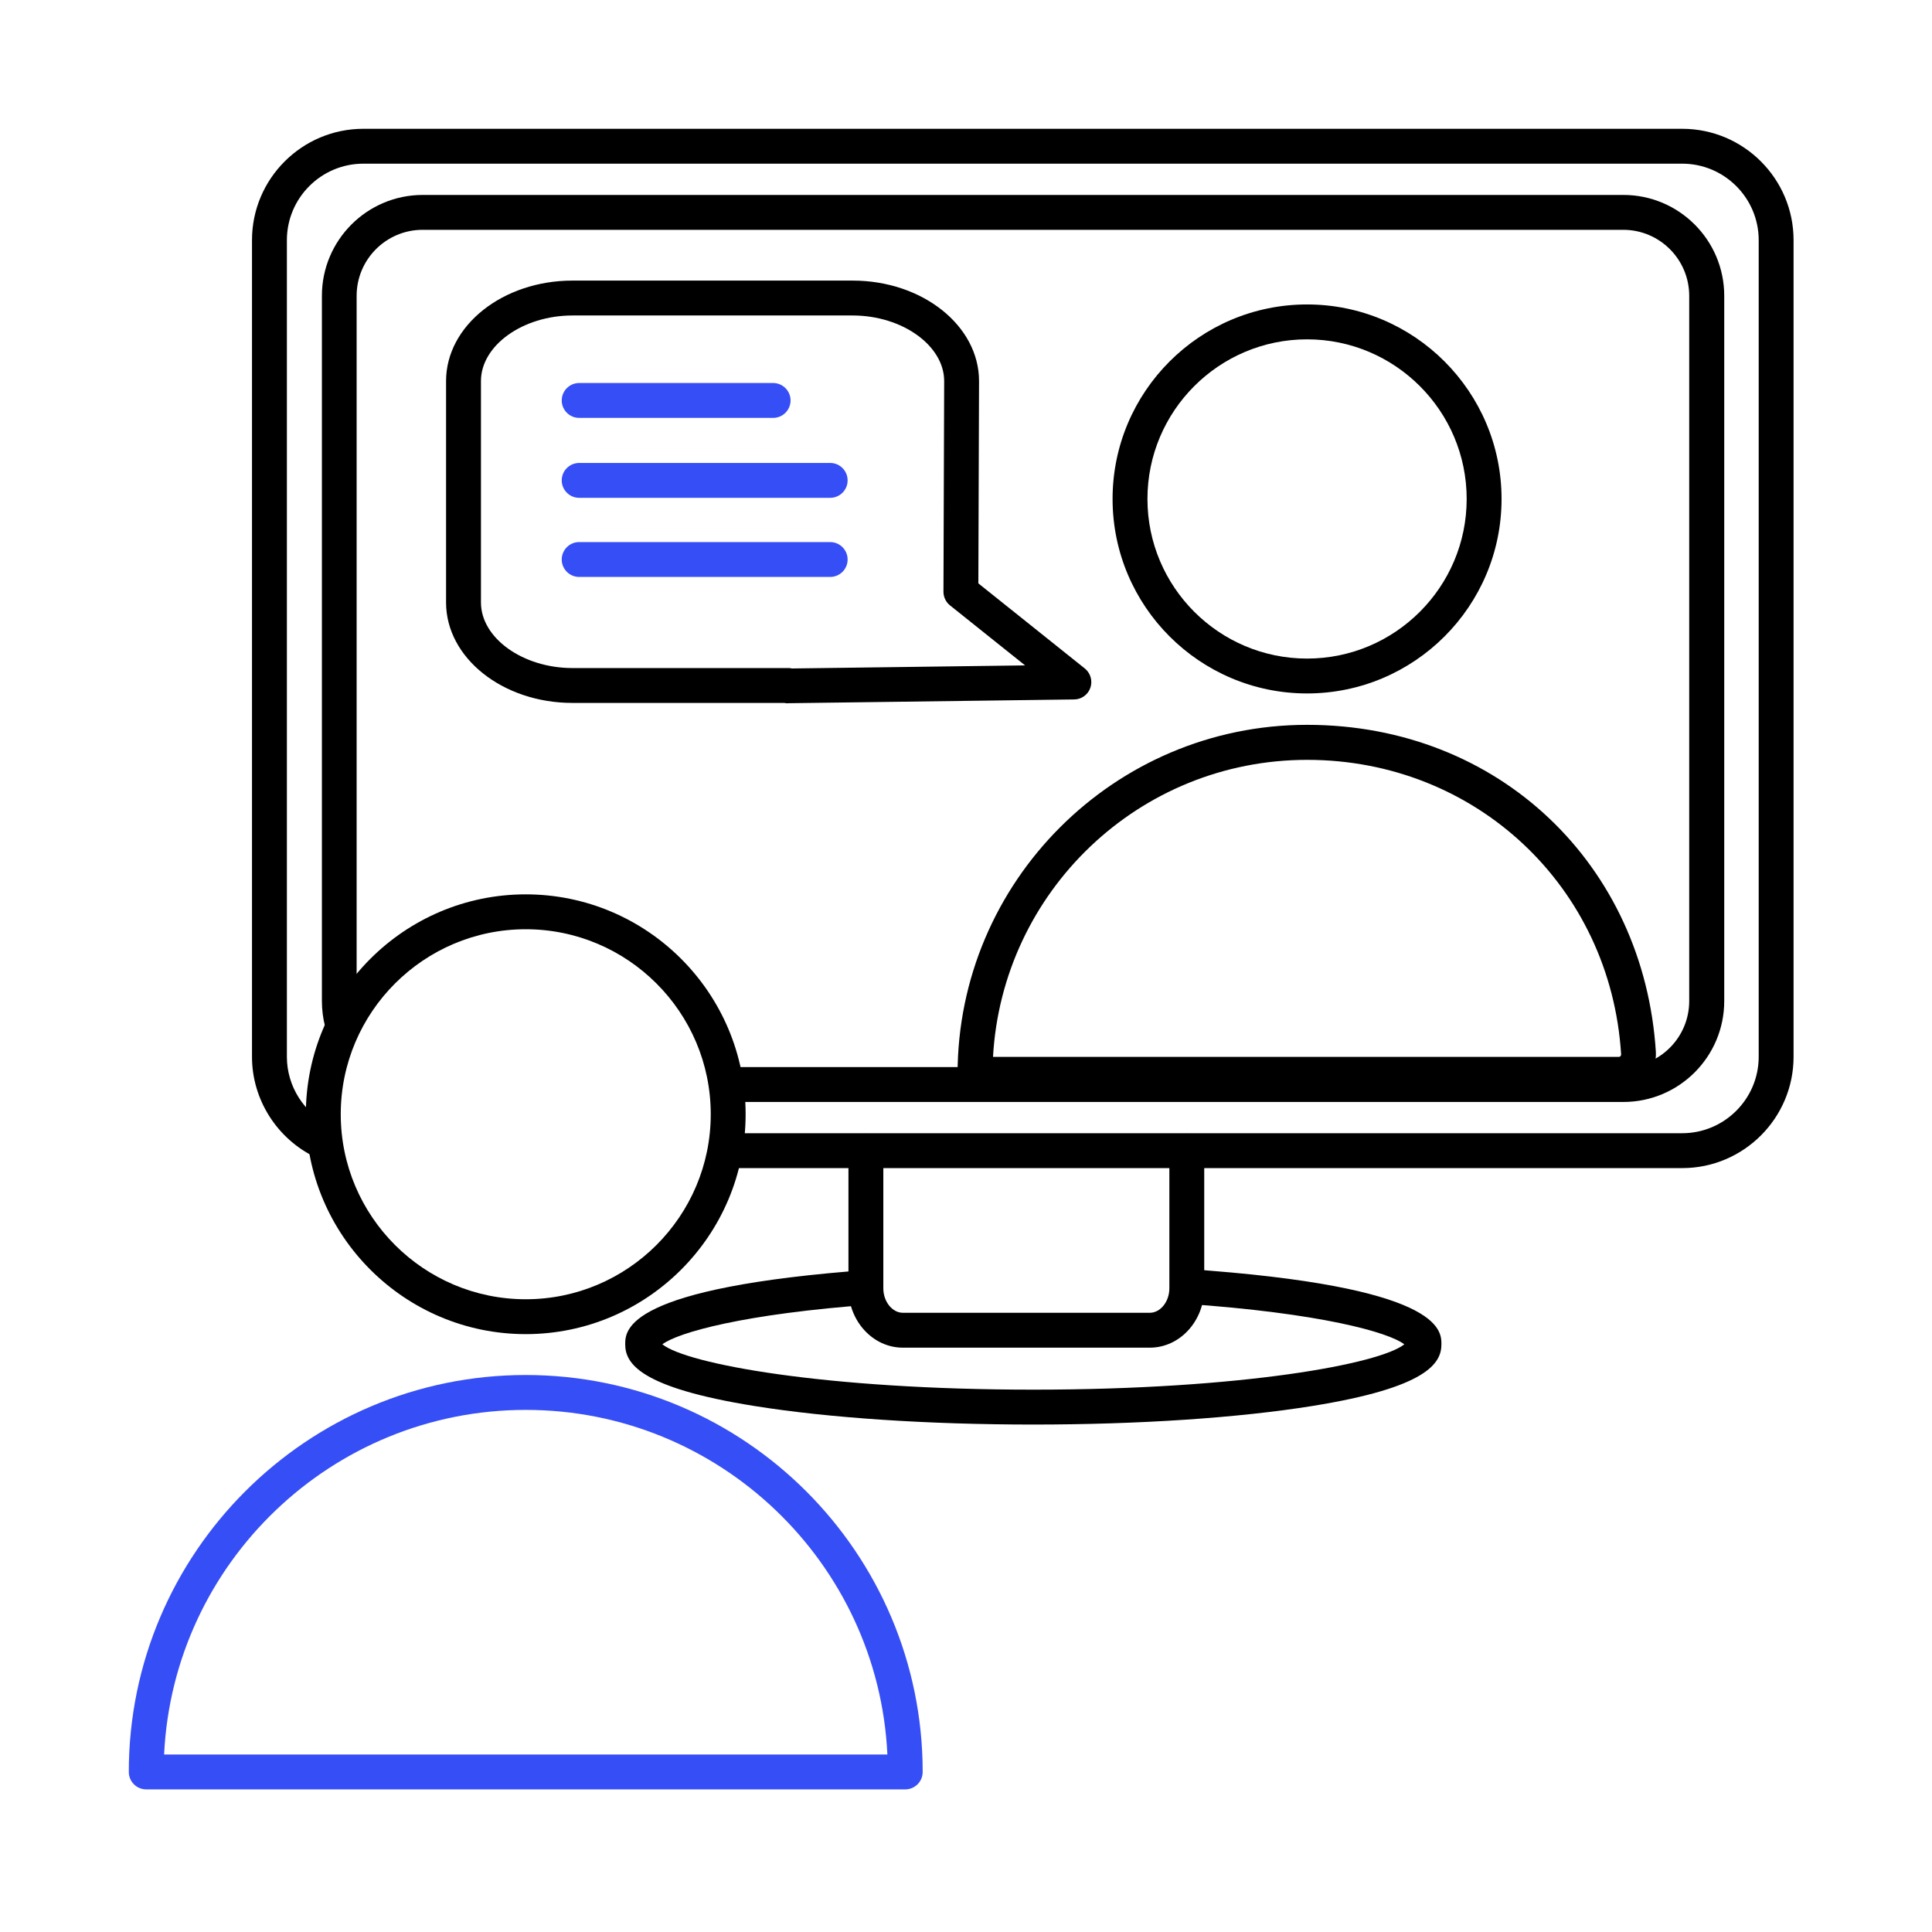
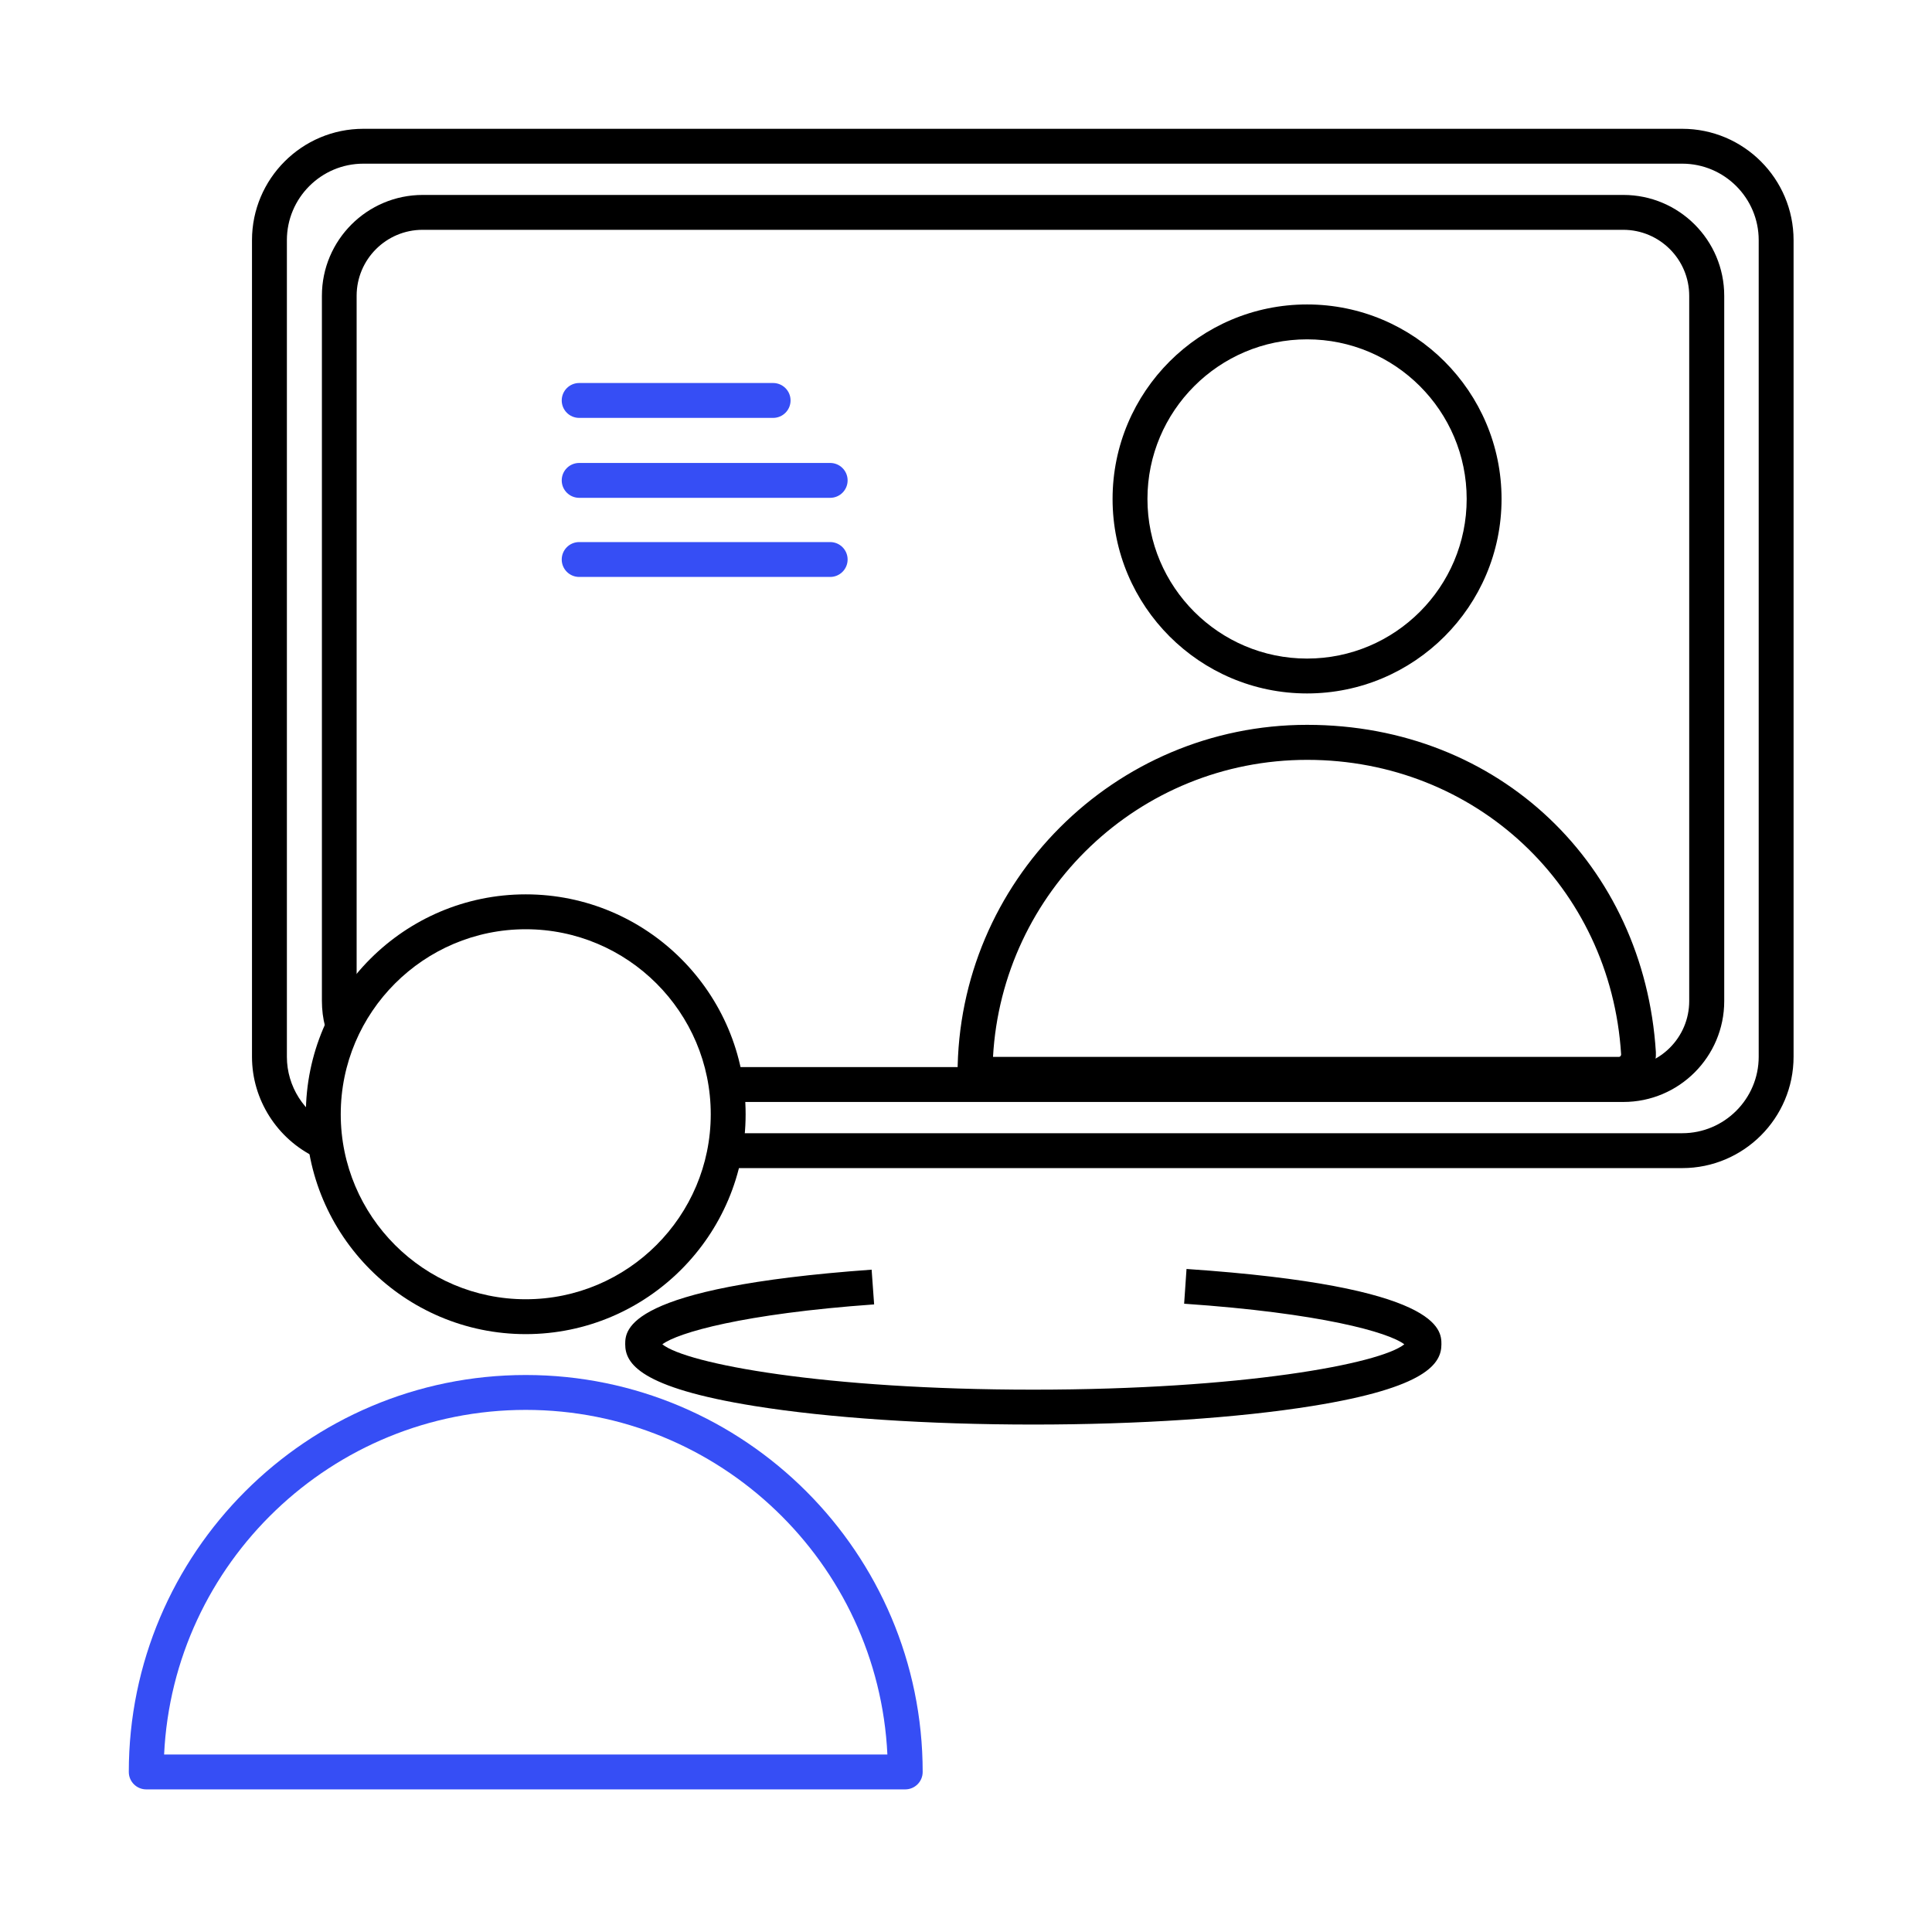
<svg xmlns="http://www.w3.org/2000/svg" width="120" height="120" viewBox="0 0 120 120" fill="none">
-   <path d="M48.947 43.686C48.869 43.686 48.791 43.678 48.713 43.66H35.558C31.225 43.66 27.706 40.861 27.706 37.421V23.668C27.706 20.228 31.225 17.428 35.558 17.428H52.959C57.292 17.428 60.81 20.228 60.81 23.668L60.767 36.234L67.379 41.52C67.734 41.806 67.873 42.282 67.726 42.716C67.578 43.149 67.171 43.444 66.712 43.444L48.955 43.678H48.938L48.947 43.686ZM35.558 19.595C32.473 19.595 29.873 21.458 29.873 23.668V37.421C29.873 39.631 32.473 41.494 35.558 41.494H48.947C49.025 41.494 49.094 41.494 49.172 41.52L63.67 41.329L59.008 37.603C58.748 37.395 58.6 37.083 58.6 36.754L58.644 23.668C58.644 21.467 56.044 19.595 52.959 19.595H35.558Z" fill="black" />
  <path d="M48.019 25.956H35.974C35.376 25.956 34.89 25.471 34.89 24.873C34.89 24.275 35.376 23.789 35.974 23.789H48.019C48.617 23.789 49.103 24.275 49.103 24.873C49.103 25.471 48.617 25.956 48.019 25.956Z" fill="#364EF5" />
  <path d="M51.564 30.921H35.974C35.376 30.921 34.89 30.436 34.89 29.838C34.89 29.24 35.376 28.755 35.974 28.755H51.564C52.162 28.755 52.647 29.24 52.647 29.838C52.647 30.436 52.162 30.921 51.564 30.921Z" fill="#364EF5" />
  <path d="M51.564 35.835H35.974C35.376 35.835 34.89 35.35 34.89 34.752C34.89 34.154 35.376 33.669 35.974 33.669H51.564C52.162 33.669 52.647 34.154 52.647 34.752C52.647 35.35 52.162 35.835 51.564 35.835Z" fill="#364EF5" />
  <path d="M104.487 72.553H45.22C44.622 72.553 44.137 72.067 44.137 71.469C44.137 70.871 44.622 70.386 45.22 70.386H104.487C107.104 70.386 109.236 68.254 109.236 65.637V14.915C109.236 12.298 107.104 10.166 104.487 10.166H22.567C19.95 10.166 17.819 12.298 17.819 14.915V65.646C17.819 67.466 18.884 69.147 20.54 69.936C21.077 70.187 21.311 70.837 21.06 71.383C20.8 71.92 20.158 72.154 19.621 71.894C17.212 70.75 15.652 68.298 15.652 65.646V14.915C15.652 11.102 18.754 8 22.567 8H104.487C108.3 8 111.402 11.102 111.402 14.915V65.637C111.402 69.45 108.3 72.553 104.487 72.553Z" fill="black" />
  <path d="M45.229 68.445C44.631 68.445 44.146 67.96 44.146 67.362C44.146 66.764 44.631 66.278 45.229 66.278H100.821C103.083 66.278 104.92 64.441 104.92 62.179V18.373C104.92 16.111 103.083 14.274 100.821 14.274H26.25C23.989 14.274 22.151 16.111 22.151 18.373V62.179C22.151 62.544 22.195 62.881 22.282 63.193C22.438 63.774 22.099 64.363 21.519 64.519C20.947 64.675 20.349 64.337 20.193 63.757C20.063 63.263 19.994 62.725 19.994 62.171V18.373C19.994 14.915 22.801 12.108 26.259 12.108H100.83C104.287 12.108 107.095 14.915 107.095 18.373V62.179C107.095 65.637 104.287 68.445 100.83 68.445H45.229Z" fill="black" />
-   <path d="M71.417 83.706H56.079C54.215 83.706 52.699 82.05 52.699 80.023V71.495C52.699 70.897 53.184 70.412 53.782 70.412C54.38 70.412 54.865 70.897 54.865 71.495V80.023C54.865 80.846 55.42 81.539 56.079 81.539H71.417C72.076 81.539 72.631 80.846 72.631 80.023V71.495C72.631 70.897 73.116 70.412 73.714 70.412C74.312 70.412 74.797 70.897 74.797 71.495V80.023C74.797 82.05 73.281 83.706 71.417 83.706Z" fill="black" />
  <path d="M64.181 88.481C57.639 88.481 51.486 88.073 46.849 87.328C39.743 86.184 38.833 84.685 38.833 83.498C38.833 82.622 38.833 79.962 54.138 78.861L54.294 81.019C46.148 81.6 42.092 82.778 41.139 83.498C42.655 84.711 51.2 86.314 64.181 86.314C77.163 86.314 85.716 84.711 87.224 83.498C86.254 82.752 82.033 81.556 73.549 80.976L73.697 78.818C89.529 79.893 89.529 82.605 89.529 83.498C89.529 84.685 88.619 86.184 81.513 87.328C76.877 88.073 70.724 88.481 64.181 88.481Z" fill="black" />
  <path d="M32.655 82.865C25.124 82.865 18.997 76.738 18.997 69.208C18.997 61.677 25.124 55.55 32.655 55.55C40.185 55.55 46.312 61.677 46.312 69.208C46.312 76.738 40.185 82.865 32.655 82.865ZM32.655 57.717C26.32 57.717 21.164 62.873 21.164 69.208C21.164 75.542 26.32 80.699 32.655 80.699C38.989 80.699 44.146 75.542 44.146 69.208C44.146 62.873 38.989 57.717 32.655 57.717Z" fill="black" />
  <path d="M56.226 111.142H9.083C8.485 111.142 8 110.657 8 110.059C8 96.462 19.058 85.404 32.655 85.404C46.252 85.404 57.309 96.462 57.309 110.059C57.309 110.657 56.824 111.142 56.226 111.142ZM10.193 108.976H55.117C54.553 97.077 44.692 87.571 32.655 87.571C20.618 87.571 10.756 97.077 10.193 108.976Z" fill="#364EF5" />
  <path d="M81.184 43.071C74.52 43.071 69.104 37.655 69.104 30.991C69.104 24.327 74.52 18.91 81.184 18.91C87.848 18.91 93.264 24.327 93.264 30.991C93.264 37.655 87.848 43.071 81.184 43.071ZM81.184 21.077C75.716 21.077 71.27 25.523 71.27 30.991C71.27 36.459 75.716 40.905 81.184 40.905C86.652 40.905 91.098 36.459 91.098 30.991C91.098 25.523 86.652 21.077 81.184 21.077Z" fill="black" />
  <path d="M60.559 67.812C59.961 67.812 59.476 67.327 59.476 66.729C59.476 54.761 69.216 45.021 81.184 45.021C93.152 45.021 102.121 53.756 102.849 65.343C102.883 65.984 102.658 66.616 102.225 67.076C101.835 67.492 101.298 67.743 100.734 67.795C100.674 67.804 100.613 67.812 100.552 67.812H60.559ZM61.668 65.646H100.405C100.448 65.646 100.492 65.646 100.544 65.646C100.561 65.646 100.604 65.646 100.648 65.603C100.665 65.576 100.691 65.542 100.691 65.49C100.041 55.065 91.652 47.196 81.193 47.196C70.733 47.196 62.249 55.385 61.677 65.654L61.668 65.646Z" fill="black" />
</svg>